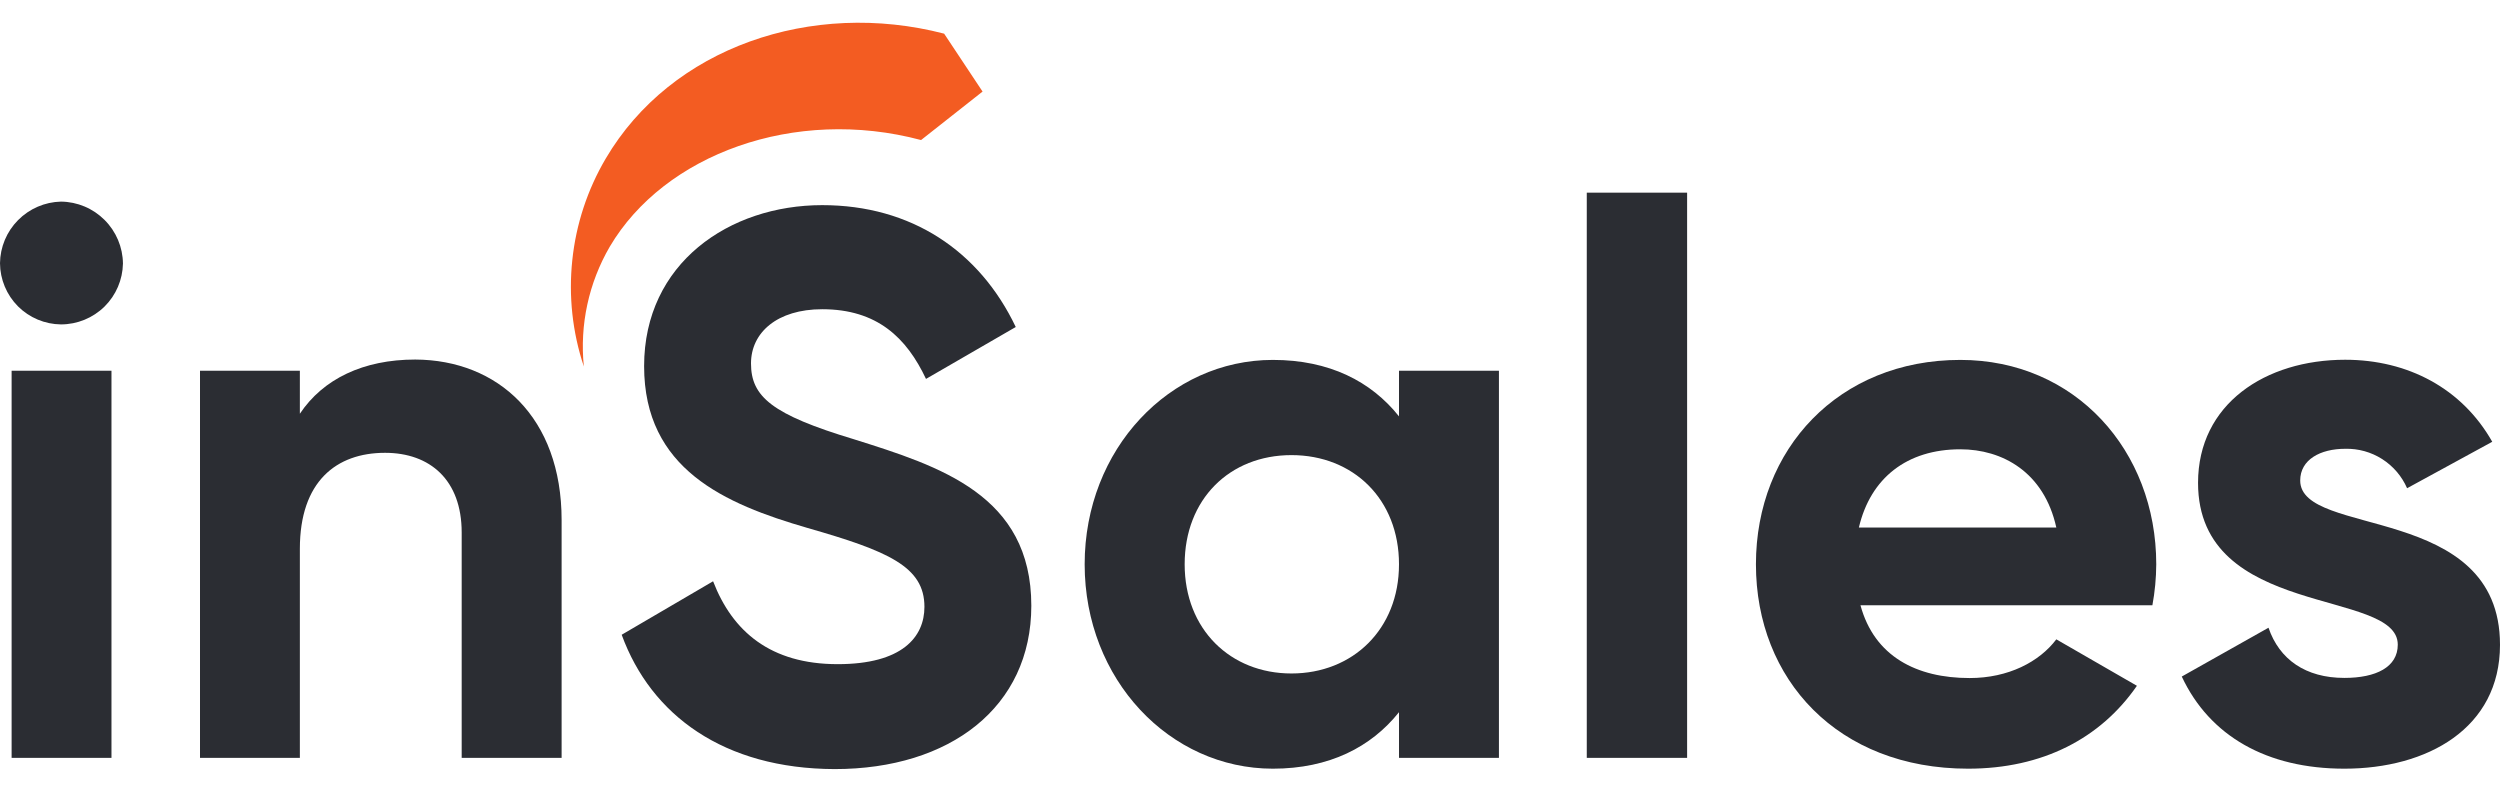
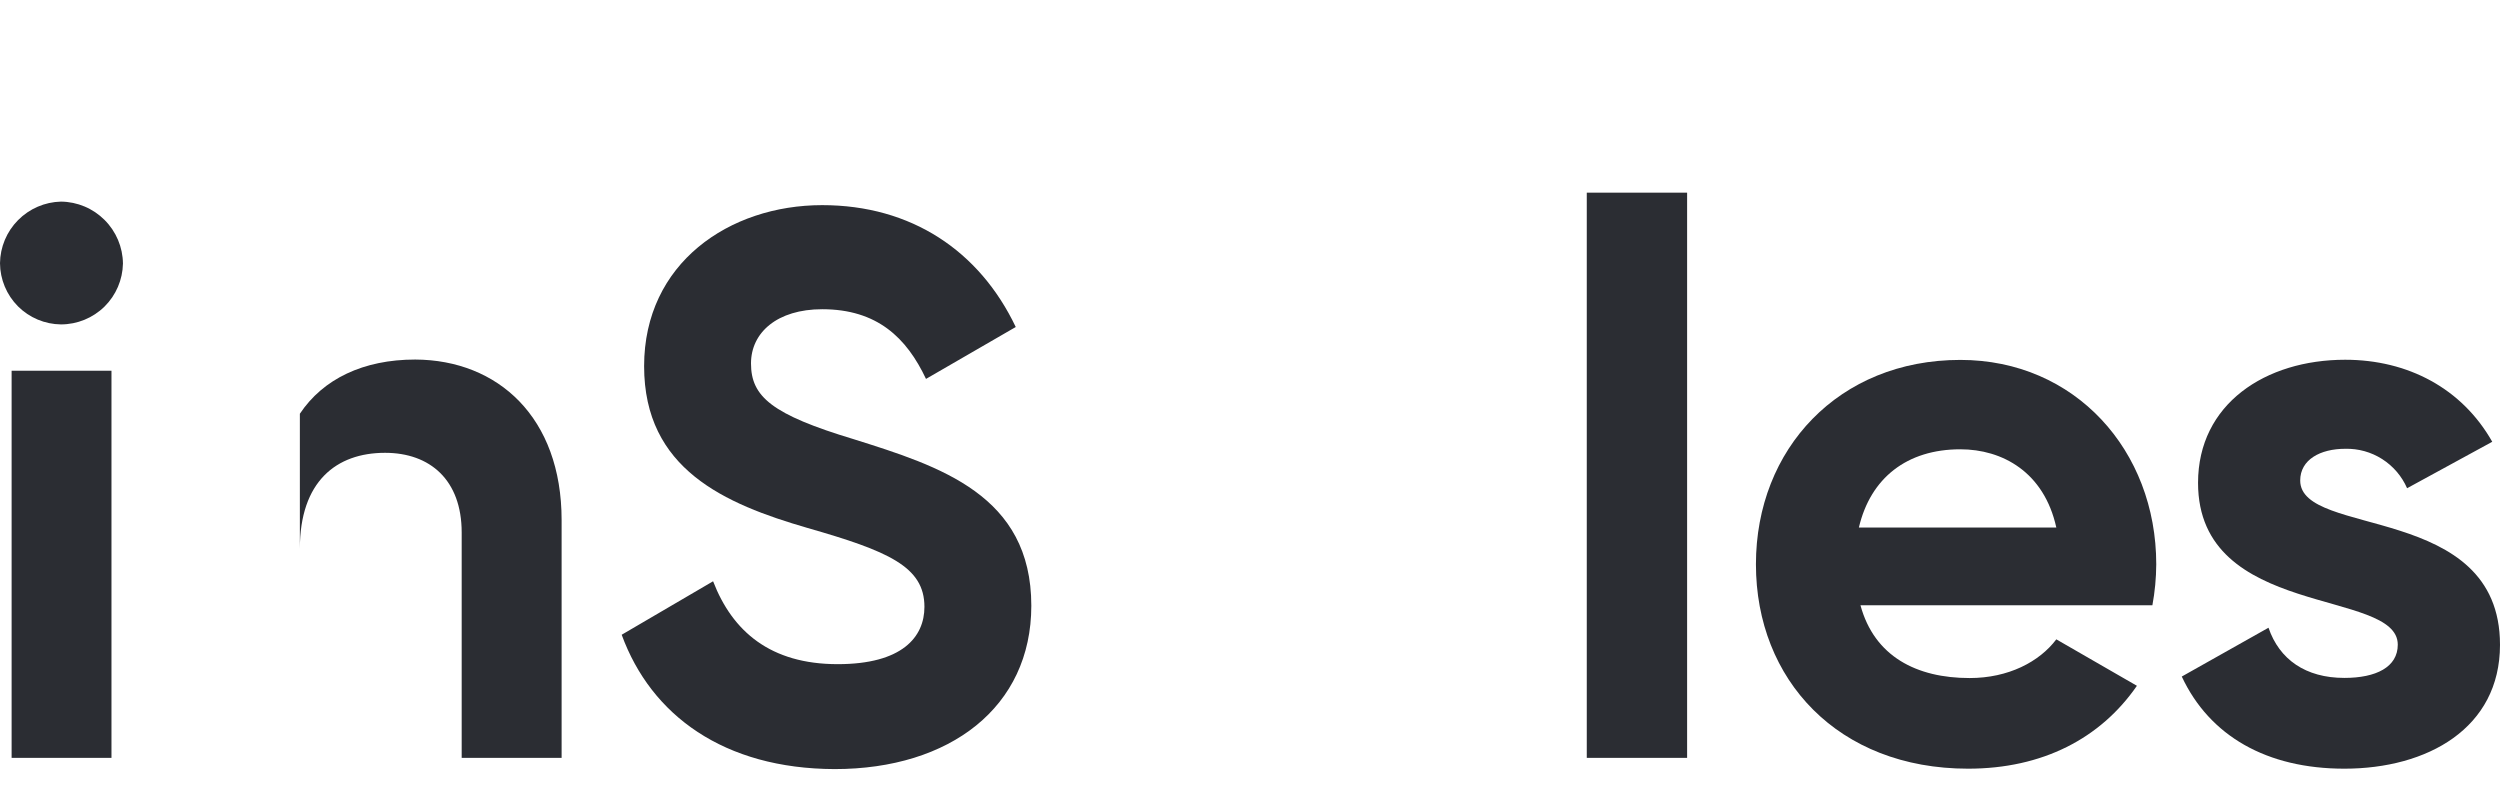
<svg xmlns="http://www.w3.org/2000/svg" width="110" height="35" viewBox="0 0 110 35" fill="none">
-   <rect width="110" height="35" fill="white" />
  <g clip-path="url(#clip0_3651_487)">
-     <path fill-rule="evenodd" clip-rule="evenodd" d="M25.689 16.126C25.187 14.621 25.014 13.026 25.181 11.448C25.345 9.87 25.847 8.346 26.651 6.979C29.531 2.08 35.722 -0.03 41.542 1.481L43.233 4.029L40.527 6.162C34.965 4.676 29.225 6.793 26.831 10.852C25.903 12.445 25.503 14.292 25.689 16.126Z" fill="#F35C22" />
    <path d="M0 11.581C0.009 10.871 0.293 10.193 0.792 9.688C1.293 9.181 1.971 8.888 2.684 8.871C3.405 8.879 4.093 9.169 4.602 9.679C5.112 10.188 5.402 10.876 5.41 11.597C5.396 12.309 5.105 12.988 4.599 13.489C4.088 13.991 3.401 14.273 2.684 14.274C1.974 14.267 1.295 13.981 0.792 13.48C0.29 12.975 0.005 12.293 0 11.581ZM0.511 16.312H4.905V33.345H0.511V16.312Z" fill="#2B2D33" />
-     <path d="M24.711 22.886V33.345H20.314V23.431C20.314 21.116 18.919 19.924 16.942 19.924C14.797 19.924 13.194 21.185 13.194 24.147V33.345H8.8V16.312H13.194V18.205C14.216 16.672 15.989 15.82 18.27 15.82C21.903 15.836 24.711 18.356 24.711 22.886Z" fill="#2B2D33" />
+     <path d="M24.711 22.886V33.345H20.314V23.431C20.314 21.116 18.919 19.924 16.942 19.924C14.797 19.924 13.194 21.185 13.194 24.147V33.345H8.8H13.194V18.205C14.216 16.672 15.989 15.82 18.27 15.82C21.903 15.836 24.711 18.356 24.711 22.886Z" fill="#2B2D33" />
    <path d="M27.354 27.929L31.376 25.576C32.227 27.784 33.899 29.223 36.858 29.223C39.697 29.223 40.675 28.03 40.675 26.699C40.675 24.927 39.072 24.245 35.53 23.23C31.887 22.173 28.341 20.64 28.341 16.11C28.341 11.581 32.089 9.026 36.177 9.026C40.094 9.026 43.094 11.035 44.693 14.388L40.744 16.672C39.892 14.864 38.596 13.606 36.177 13.606C34.202 13.606 33.044 14.628 33.044 15.99C33.044 17.454 33.962 18.239 37.574 19.328C41.359 20.52 45.378 21.782 45.378 26.652C45.378 31.115 41.798 33.84 36.722 33.84C31.852 33.822 28.651 31.478 27.354 27.929Z" fill="#2B2D33" />
-     <path d="M65.953 16.312V33.345H61.556V31.336C60.333 32.869 58.491 33.822 56.005 33.822C51.472 33.822 47.725 29.904 47.725 24.829C47.725 19.753 51.472 15.836 56.005 15.836C58.491 15.836 60.333 16.782 61.556 18.321V16.312H65.953ZM61.556 24.829C61.556 21.968 59.547 20.025 56.825 20.025C54.102 20.025 52.125 21.968 52.125 24.829C52.125 27.689 54.135 29.633 56.825 29.633C59.516 29.633 61.556 27.693 61.556 24.829Z" fill="#2B2D33" />
    <path d="M69.818 8.477H74.233V33.346H69.818V8.477Z" fill="#2B2D33" />
    <path d="M86.664 29.834C88.368 29.834 89.73 29.122 90.478 28.131L94.024 30.175C92.421 32.494 89.866 33.822 86.595 33.822C80.873 33.822 77.261 29.904 77.261 24.829C77.261 19.753 80.905 15.836 86.255 15.836C91.302 15.836 94.875 19.82 94.875 24.829C94.872 25.434 94.815 26.038 94.705 26.633H81.861C82.472 28.882 84.327 29.834 86.664 29.834ZM90.478 23.21C89.936 20.76 88.094 19.769 86.255 19.769C83.905 19.769 82.302 21.031 81.791 23.21H90.478Z" fill="#2B2D33" />
    <path d="M110 28.371C110 32.049 106.798 33.822 103.152 33.822C99.745 33.822 97.225 32.39 95.998 29.768L99.814 27.62C100.291 29.018 101.448 29.828 103.152 29.828C104.55 29.828 105.502 29.352 105.502 28.365C105.502 25.879 96.714 27.242 96.714 21.245C96.714 17.776 99.676 15.829 103.187 15.829C105.947 15.829 108.331 17.091 109.659 19.438L105.912 21.482C105.682 20.954 105.299 20.508 104.814 20.198C104.329 19.889 103.762 19.732 103.187 19.747C102.095 19.747 101.209 20.224 101.209 21.141C101.209 23.671 110 22.103 110 28.371Z" fill="#2B2D33" />
  </g>
  <defs>
    <clipPath id="clip0_3651_487">
      <rect width="110" height="32.84" fill="white" transform="translate(0 1)" />
    </clipPath>
  </defs>
</svg>